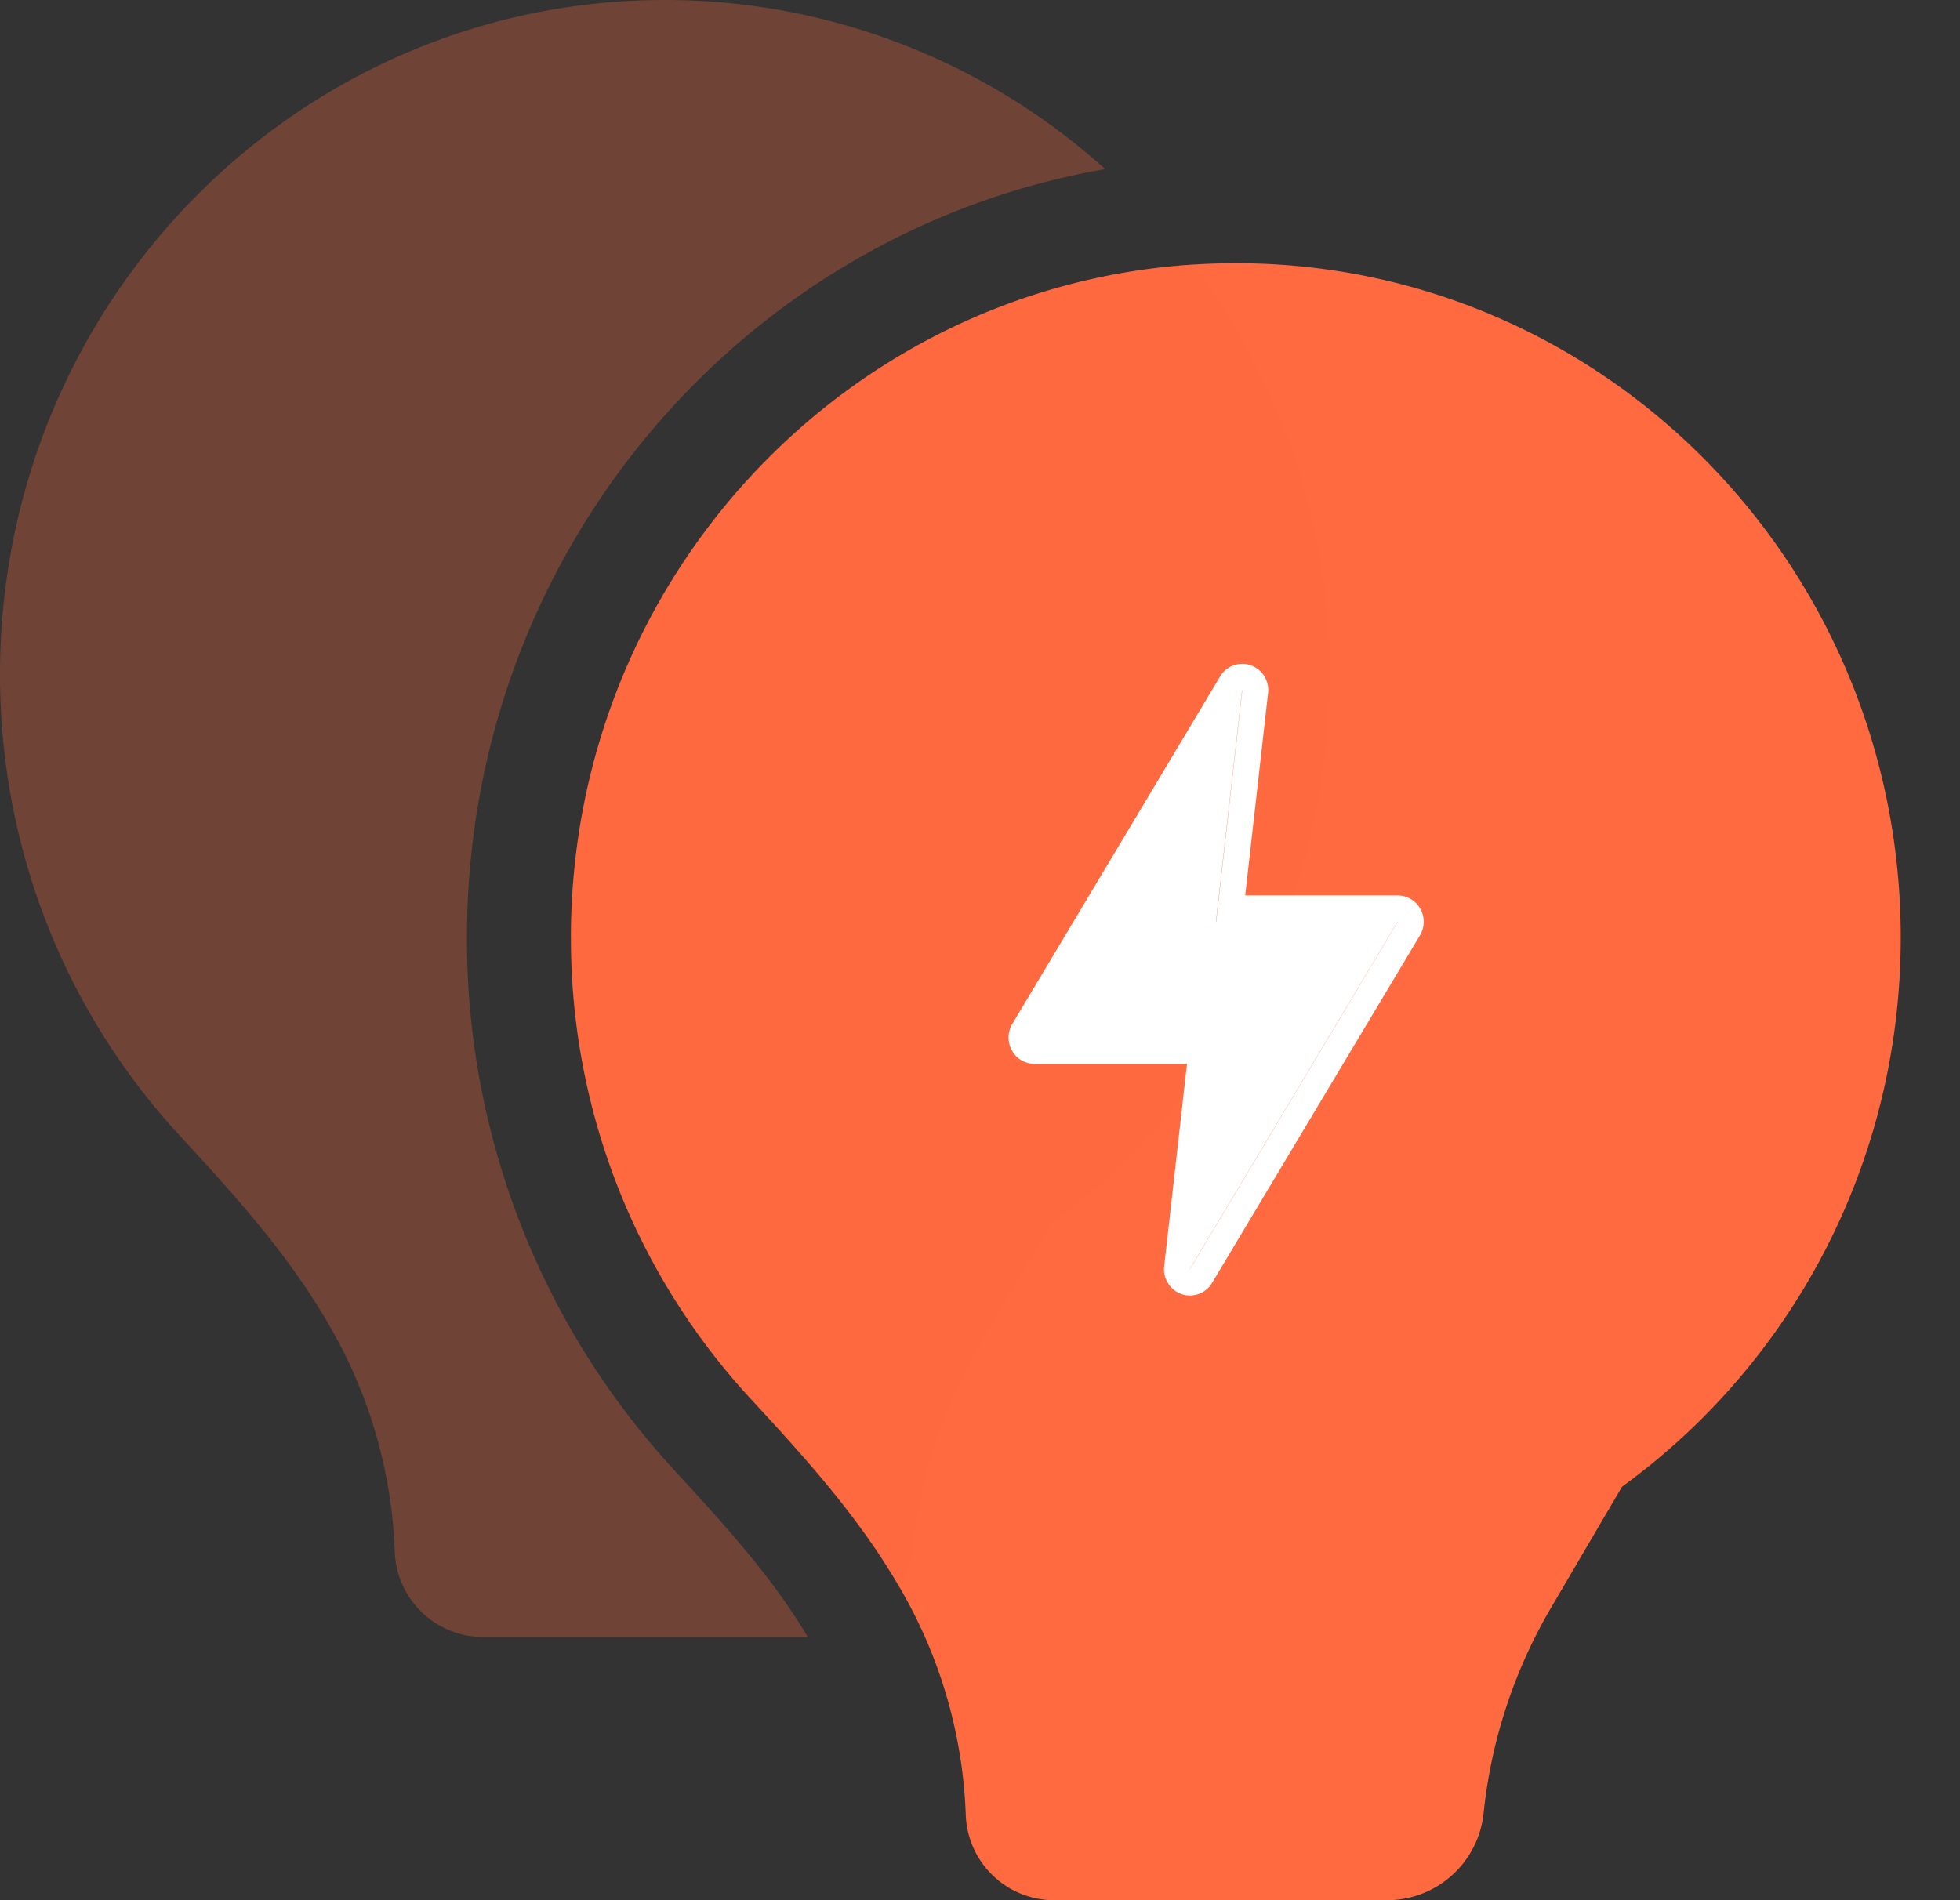
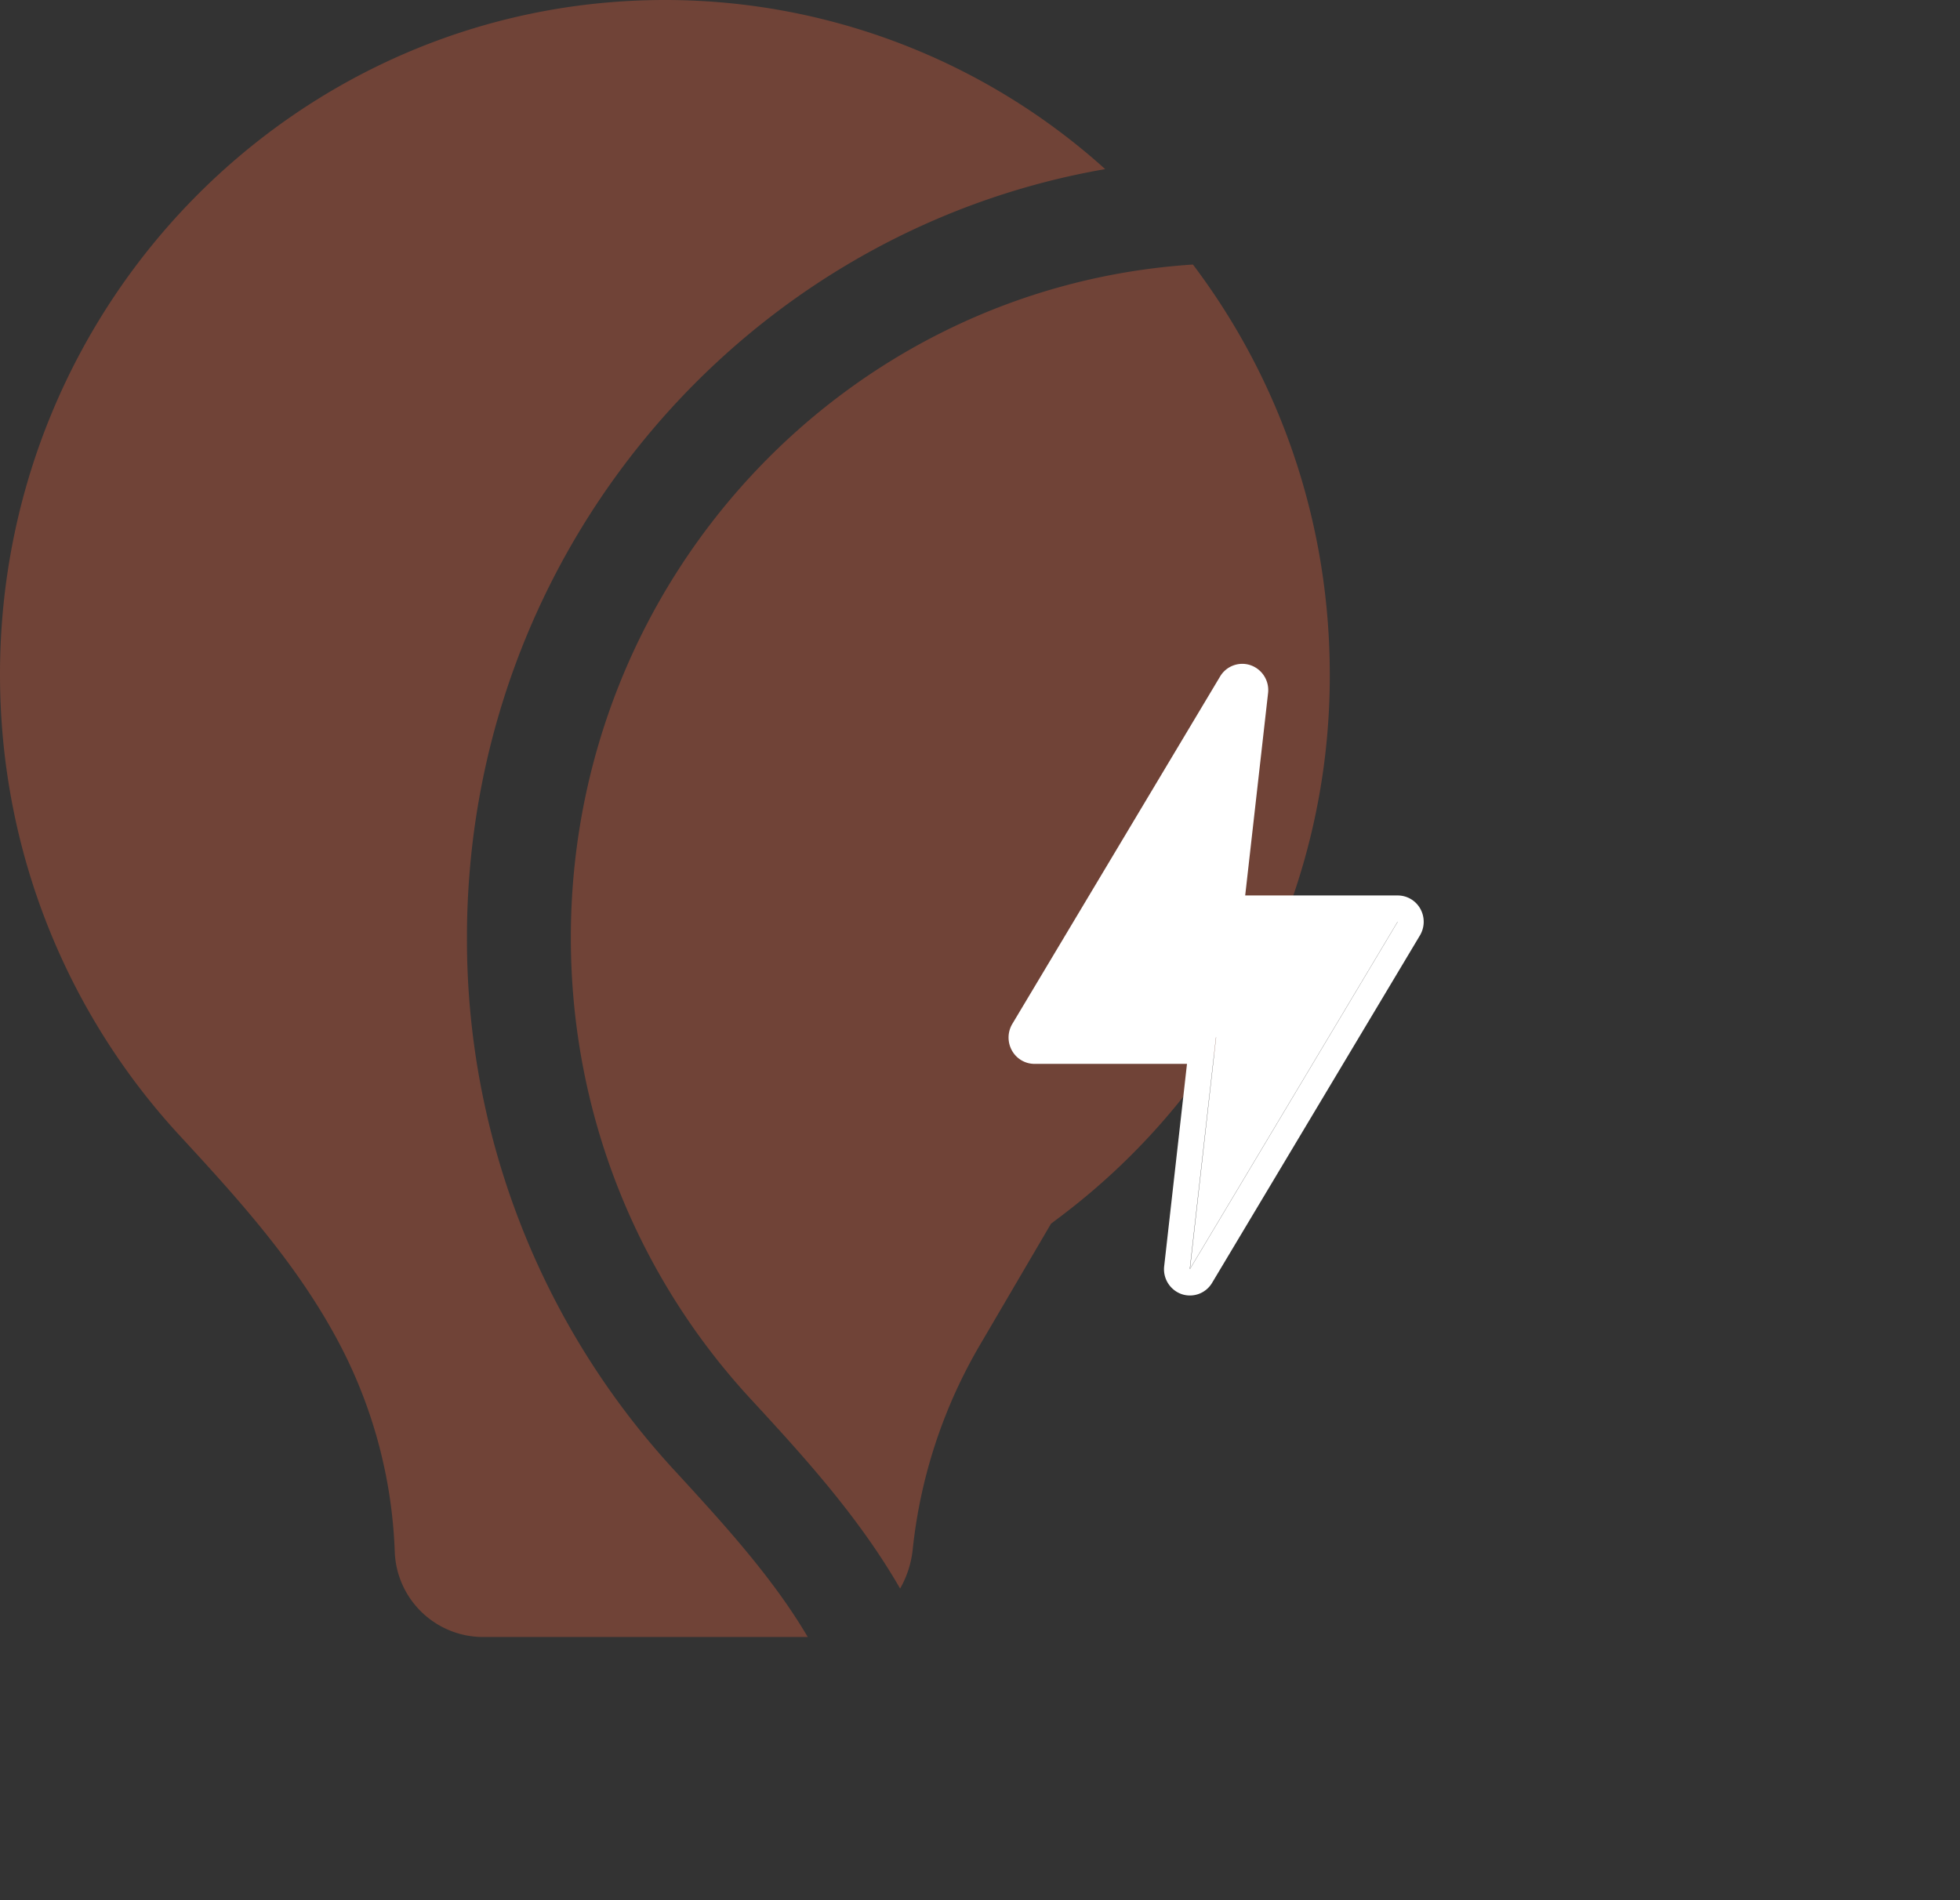
<svg xmlns="http://www.w3.org/2000/svg" width="33" height="32" fill="none">
  <rect width="100%" height="100%" fill="#333333" stroke="none" />
-   <path fill-rule="evenodd" clip-rule="evenodd" d="M9.613 15.79c0-6.273 5.012-11.358 11.195-11.358 6.183 0 11.194 5.085 11.194 11.357 0 3.749-1.789 7.073-4.551 9.143l-.142.106-1.2 2.046a8.58 8.58 0 00-1.129 3.441A1.635 1.635 0 0123.363 32H17.74a1.49 1.49 0 01-1.48-1.446 8.144 8.144 0 00-.902-3.437c-.72-1.393-1.776-2.54-2.73-3.574a11.404 11.404 0 01-3.014-7.754z" fill="#FF6A40" />
  <path fill-rule="evenodd" clip-rule="evenodd" d="M11.195 0C5.012 0 0 5.085 0 11.357c0 2.998 1.144 5.723 3.014 7.754.953 1.034 2.01 2.181 2.73 3.574a8.145 8.145 0 01.902 3.437 1.49 1.49 0 001.48 1.446H13.6c-.583-.99-1.383-1.87-2.252-2.815a13.19 13.19 0 01-3.486-8.964c0-6.492 4.644-11.883 10.746-12.941A11.062 11.062 0 0011.195 0zm8.89 4.455C14.238 4.832 9.611 9.762 9.611 15.79c0 2.998 1.143 5.723 3.014 7.754.868.942 1.822 1.978 2.53 3.208.112-.196.187-.419.212-.658a8.58 8.58 0 011.13-3.441l1.199-2.046.141-.106a11.394 11.394 0 004.552-9.143c0-2.596-.858-4.989-2.303-6.902z" fill="#FF6A40" fill-opacity=".3" />
-   <path fill-rule="evenodd" clip-rule="evenodd" d="M21.35 11.673a.443.443 0 00-.293-.47.434.434 0 00-.515.19l-3.498 5.85a.45.45 0 00-.007.447c.077.14.223.226.38.226h2.568l-.384 3.407a.444.444 0 00.292.47.434.434 0 00.515-.19l3.499-5.85a.449.449 0 00.007-.448.436.436 0 00-.38-.225h-2.569l.385-3.407zm-1.314 9.693l-.001.007 3.498-5.85h-.003l-3.494 5.843zm.44-5.843l.44-3.9-.004.006-.44 3.894h.003zm-3.059 1.95h3.055-3.055z" fill="#fff" />
+   <path fill-rule="evenodd" clip-rule="evenodd" d="M21.35 11.673a.443.443 0 00-.293-.47.434.434 0 00-.515.19l-3.498 5.85a.45.45 0 00-.007.447c.077.14.223.226.38.226h2.568l-.384 3.407a.444.444 0 00.292.47.434.434 0 00.515-.19l3.499-5.85a.449.449 0 00.007-.448.436.436 0 00-.38-.225h-2.569l.385-3.407zm-1.314 9.693l-.001.007 3.498-5.85h-.003l-3.494 5.843zl.44-3.9-.004.006-.44 3.894h.003zm-3.059 1.95h3.055-3.055z" fill="#fff" />
</svg>